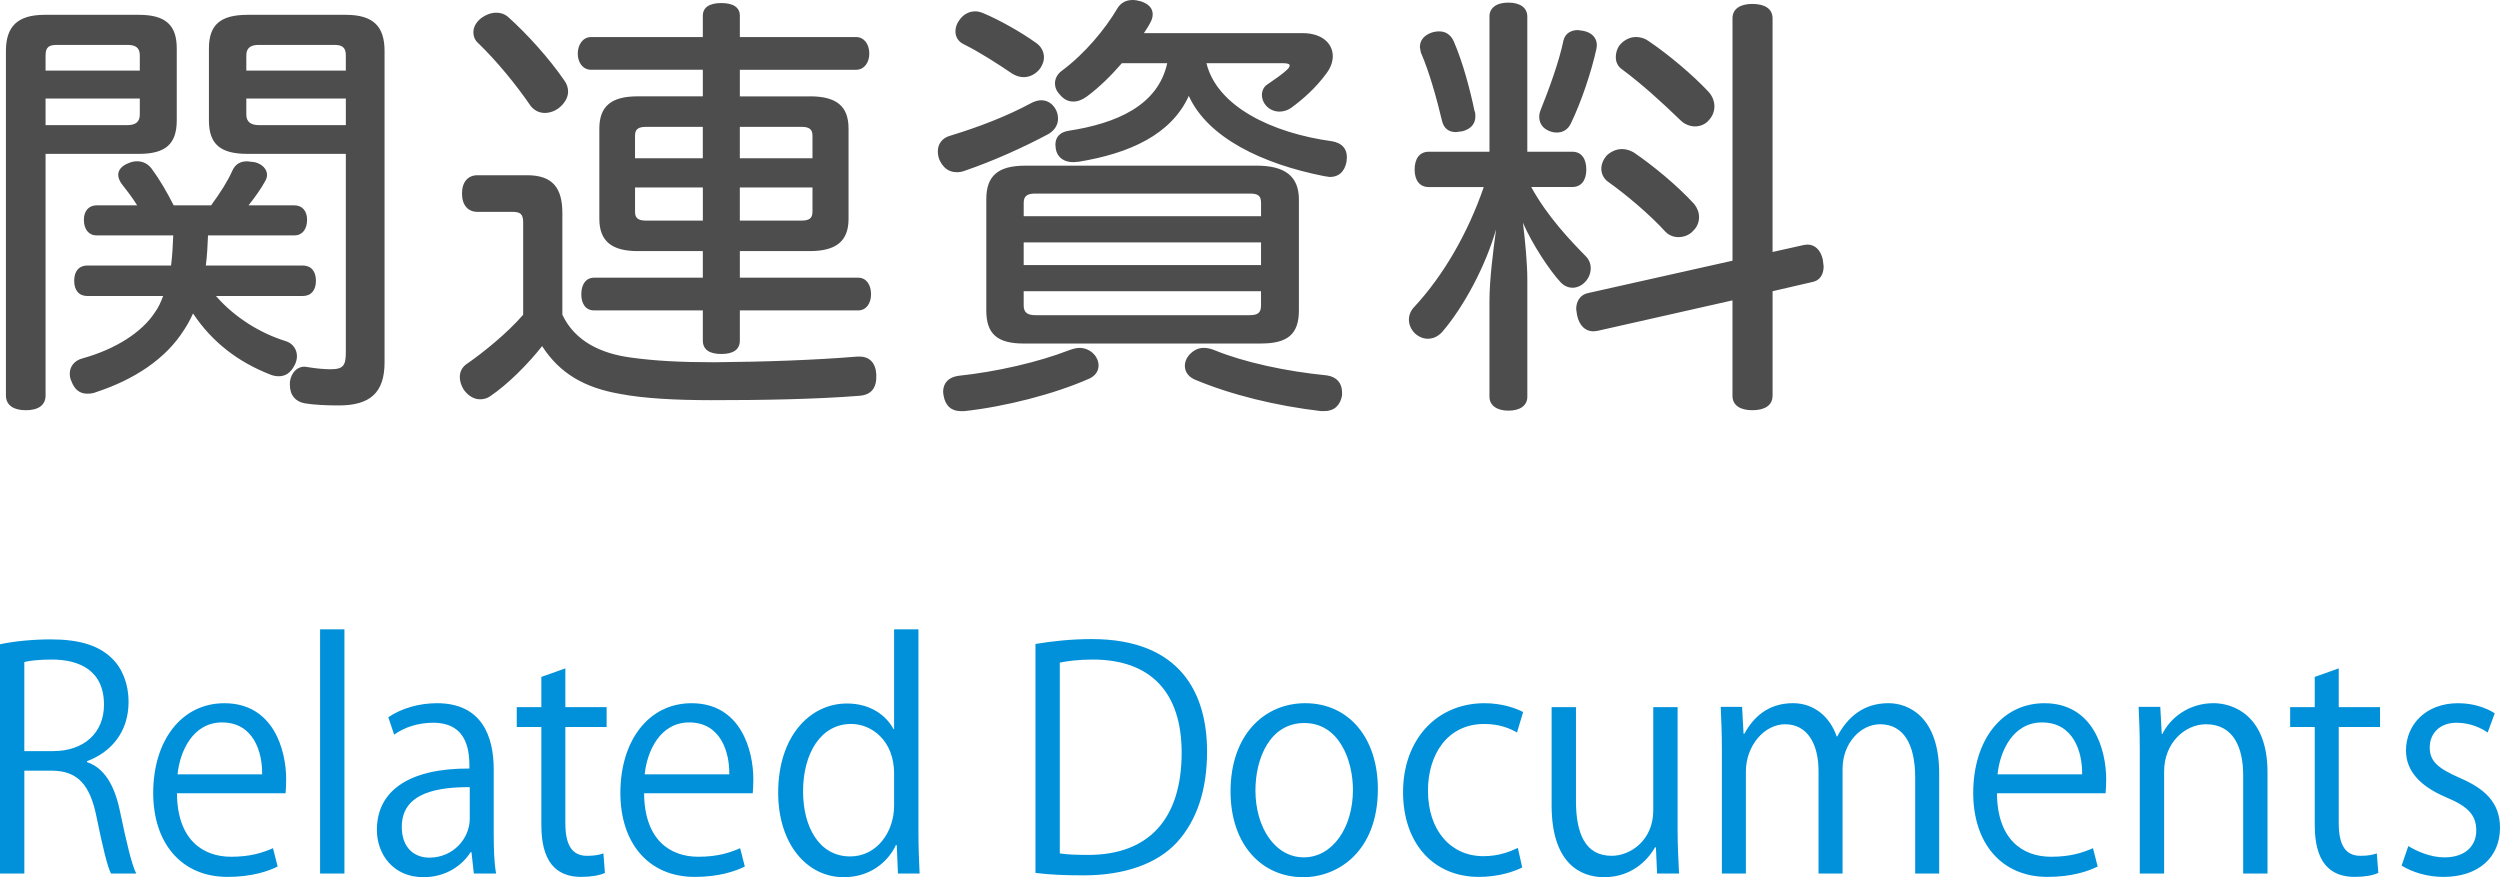
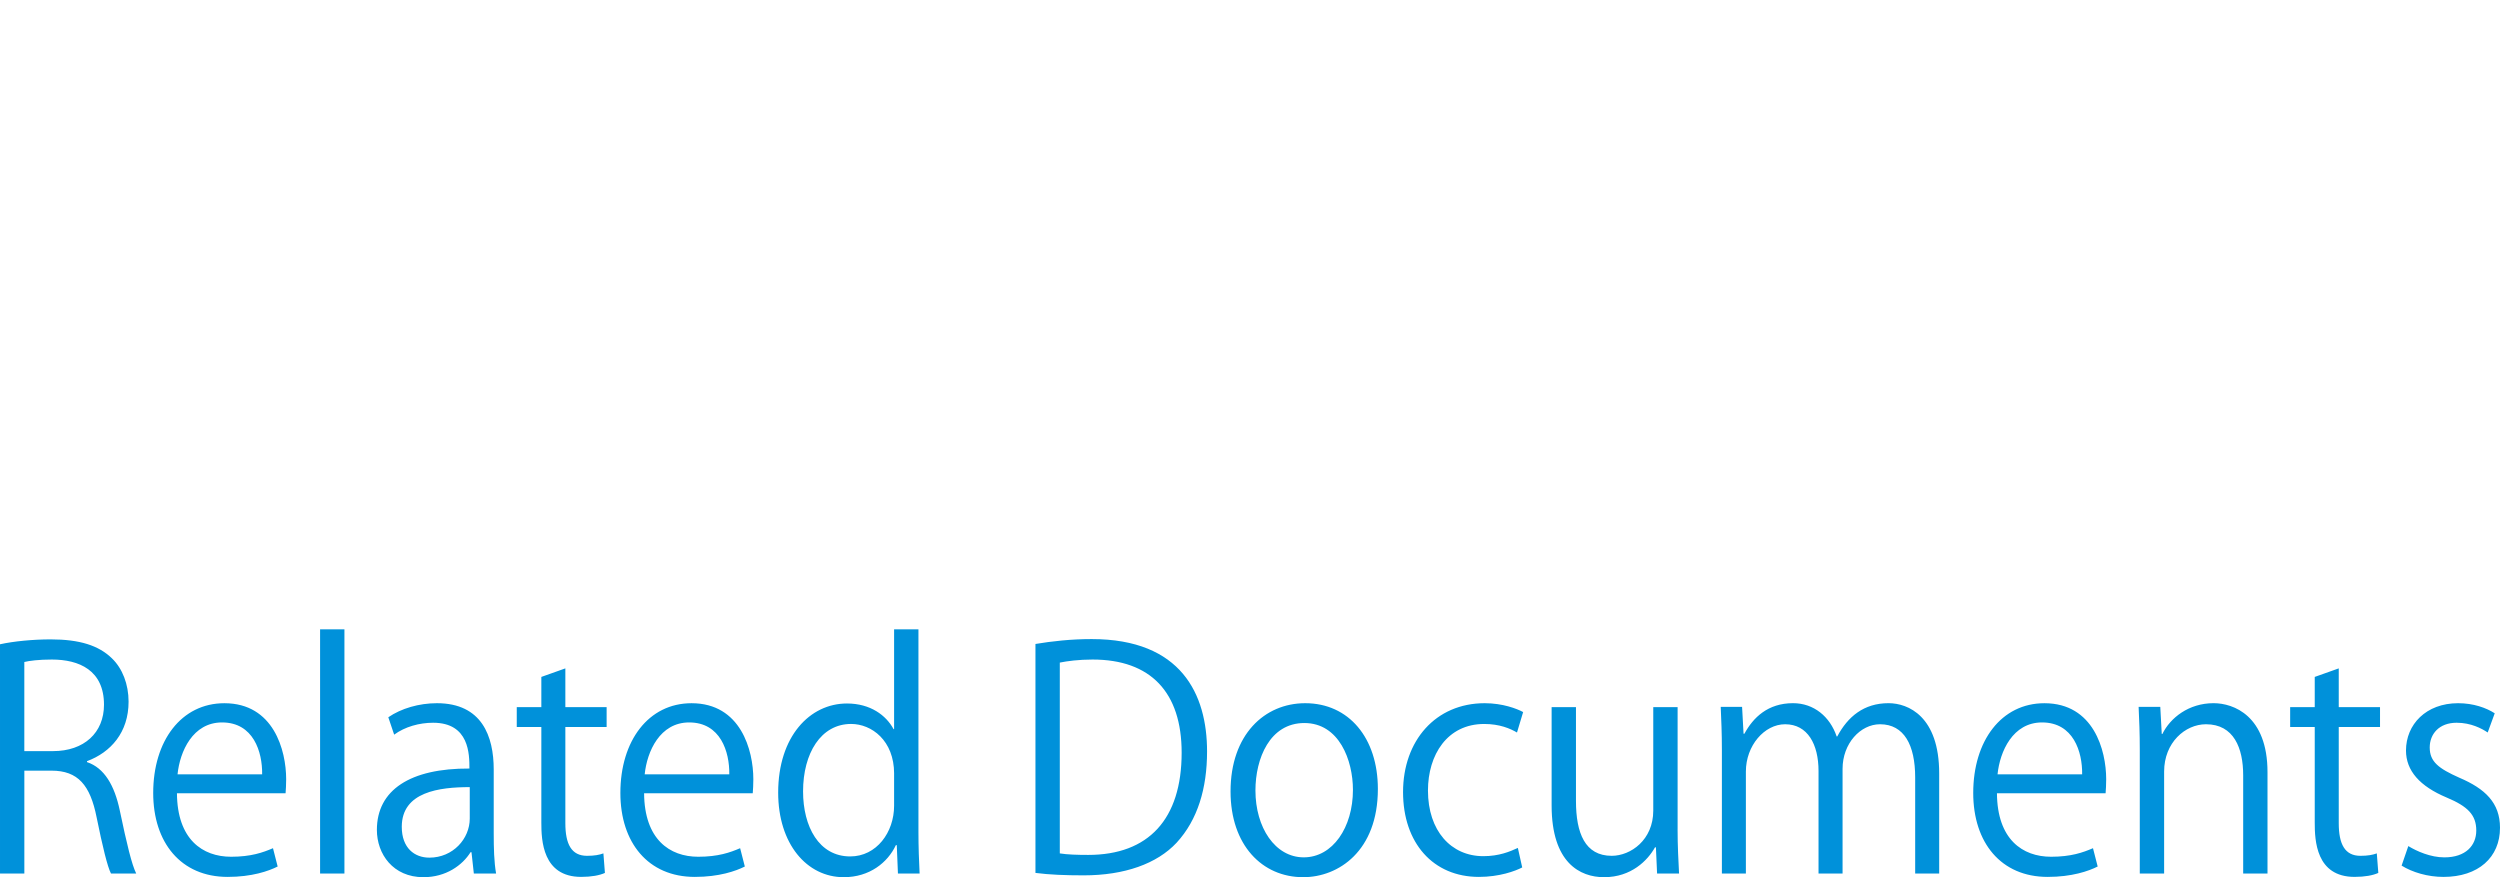
<svg xmlns="http://www.w3.org/2000/svg" viewBox="0 0 114 40" enable-background="new 0 0 114 40">
  <g>
    <g fill="#4D4D4D">
-       <path d="M2.078 18.03c0 .458-.341.676-.904.676-.541 0-.904-.218-.904-.676v-15.704c0-1.113.521-1.65 1.768-1.65h4.295c1.206 0 1.727.457 1.727 1.53v3.28c0 1.093-.521 1.531-1.727 1.531h-4.255v11.013zm4.297-15.505c0-.358-.202-.477-.563-.477h-3.232c-.361 0-.502.119-.502.477v.695h4.297v-.695zm-.563 3.18c.361 0 .563-.139.563-.477v-.735h-4.297v1.213h3.734zm4.036 7.793c.882 1.014 2.068 1.71 3.152 2.048.361.099.541.398.541.696 0 .139-.039.279-.1.398-.18.358-.421.517-.723.517-.12 0-.261-.02-.4-.08-1.427-.557-2.631-1.451-3.515-2.783-.12.259-.241.497-.402.736-.843 1.352-2.309 2.286-3.995 2.843-.141.059-.28.079-.421.079-.341 0-.582-.179-.723-.557-.059-.119-.08-.238-.08-.358 0-.318.202-.596.582-.696 1.507-.417 2.711-1.193 3.293-2.087.161-.218.28-.477.382-.756h-3.454c-.382 0-.602-.258-.602-.695 0-.438.22-.696.602-.696h3.815c.061-.458.08-.915.1-1.372h-3.493c-.361 0-.582-.279-.582-.716 0-.397.222-.656.582-.656h1.847c-.242-.397-.522-.736-.702-.974-.1-.139-.161-.279-.161-.418 0-.219.161-.417.482-.537.139-.06.261-.08.38-.08.263 0 .502.119.663.338.341.458.704 1.075 1.004 1.671h1.707c.421-.576.763-1.113.964-1.571.139-.318.38-.437.682-.437l.341.04c.341.08.563.318.563.576 0 .08-.02.179-.08.279-.18.338-.463.736-.763 1.113h2.088c.361 0 .582.259.582.656 0 .437-.222.716-.582.716h-3.936c-.02.457-.039.914-.1 1.372h4.417c.382 0 .604.258.604.696 0 .437-.222.695-.604.695h-3.955zm1.445-6.481c-1.245 0-1.766-.438-1.766-1.531v-3.28c0-1.073.521-1.53 1.766-1.53h4.477c1.264 0 1.766.537 1.766 1.65v14.194c0 1.392-.663 1.968-2.088 1.968-.502 0-1.104-.02-1.566-.099-.4-.08-.663-.358-.663-.835v-.139c.061-.437.343-.696.663-.696l.141.02c.361.06.743.099 1.045.099.602 0 .702-.179.702-.795v-9.026h-4.477zm4.477-4.492c0-.358-.161-.477-.521-.477h-3.454c-.341 0-.563.119-.563.477v.695h4.538v-.695zm0 1.968h-4.538v.735c0 .338.222.477.563.477h3.975v-1.212zM23.857 10.158c0-.398-.12-.497-.502-.497h-1.586c-.421 0-.702-.298-.702-.835 0-.537.28-.835.702-.835h2.27c1.143 0 1.605.557 1.605 1.729v4.632c.582 1.232 1.788 1.769 3.091 1.948 1.125.159 2.329.219 3.836.219 2.329-.02 4.597-.099 6.524-.259h.1c.463 0 .743.298.765.835.02.596-.222.914-.784.954-2.007.159-4.458.199-6.726.199-1.647 0-3.091-.08-4.136-.279-1.647-.278-2.789-.934-3.593-2.186-.643.815-1.547 1.729-2.37 2.286-.139.099-.3.139-.461.139-.261 0-.523-.139-.743-.437-.122-.199-.18-.398-.18-.576 0-.259.12-.477.341-.616.743-.517 1.827-1.392 2.548-2.227v-4.194zm1.868-6.5c.12.159.18.338.18.517 0 .259-.141.517-.402.736-.2.159-.441.239-.663.239-.261 0-.482-.119-.641-.318-.663-.974-1.566-2.068-2.39-2.862-.141-.119-.222-.298-.222-.497 0-.218.1-.437.341-.636.241-.179.482-.258.704-.258.2 0 .38.06.521.179.886.792 1.89 1.905 2.572 2.9zm11.203.735c1.206 0 1.766.437 1.766 1.471v4.115c0 1.014-.561 1.471-1.766 1.471h-3.191v1.213h5.401c.361 0 .582.318.582.756 0 .417-.222.735-.582.735h-5.401v1.372c0 .418-.302.616-.845.616-.541 0-.843-.198-.843-.616v-1.372h-4.96c-.38 0-.582-.298-.582-.735 0-.438.202-.756.582-.756h4.96v-1.213h-2.972c-1.184 0-1.747-.458-1.747-1.471v-4.115c0-1.034.563-1.471 1.747-1.471h2.972v-1.212h-5.099c-.363 0-.604-.318-.604-.736s.241-.755.604-.755h5.099v-.974c0-.378.302-.577.843-.577.543 0 .845.199.845.577v.974h5.301c.361 0 .602.318.602.756 0 .417-.241.736-.602.736h-5.301v1.213h3.191zm-4.879 1.392h-2.59c-.341 0-.502.099-.502.397v1.034h3.091v-1.431zm0 2.763h-3.091v1.114c0 .298.161.397.502.397h2.59v-1.511zm1.687-1.332h3.313v-1.034c0-.298-.161-.397-.504-.397h-2.809v1.431zm0 2.843h2.809c.343 0 .504-.099.504-.397v-1.114h-3.313v1.511zM47.484 4.572c.261 0 .482.139.623.358.1.159.139.318.139.477 0 .279-.139.517-.421.696-1.145.616-2.57 1.252-3.795 1.67-.139.06-.28.08-.4.08-.382 0-.643-.218-.804-.596-.041-.119-.061-.238-.061-.358 0-.338.202-.616.582-.716 1.245-.378 2.55-.875 3.654-1.471.181-.1.342-.14.483-.14zm1.746 11.292c.241 0 .482.099.663.298.141.159.202.338.202.497 0 .239-.122.458-.402.597-1.607.715-3.875 1.292-5.722 1.491h-.161c-.421 0-.704-.238-.784-.716l-.02-.159c0-.418.261-.676.704-.736 1.705-.179 3.632-.616 5.059-1.173.162-.06.32-.099.461-.099zm-1.968-13.896c.222.159.343.397.343.656 0 .159-.061.318-.161.477-.182.258-.463.417-.765.417-.18 0-.361-.06-.521-.159-.643-.437-1.505-.994-2.229-1.351-.241-.119-.361-.338-.361-.577 0-.179.061-.358.18-.517.18-.258.441-.397.723-.397.139 0 .261.04.402.099.703.298 1.668.835 2.389 1.352zm-.582 13.697c-1.204 0-1.705-.437-1.705-1.511v-5.07c0-1.073.541-1.53 1.786-1.53h10.542c1.284 0 1.927.477 1.927 1.55v5.049c0 1.074-.502 1.511-1.727 1.511h-10.823zm10.823-6.421c0-.338-.161-.417-.521-.417h-9.758c-.341 0-.543.08-.543.417v.616h10.823v-.616zm0 1.809h-10.823v1.034h10.823v-1.034zm-10.823 2.226v.656c0 .338.202.437.543.437h9.758c.361 0 .521-.099.521-.437v-.656h-10.822zm4.477-10.397c-.48.557-1.023 1.093-1.586 1.511-.22.159-.421.238-.621.238-.241 0-.443-.099-.623-.318-.139-.139-.22-.318-.22-.517s.1-.418.321-.576c1.043-.775 1.966-1.889 2.529-2.843.142-.238.383-.377.683-.377.122 0 .241.02.382.06.361.119.541.318.541.596 0 .119-.039.258-.12.397-.08.159-.18.298-.28.457h7.228c.904 0 1.384.477 1.384 1.054 0 .258-.1.537-.3.795-.463.636-1.045 1.153-1.586 1.551-.161.119-.363.179-.543.179-.241 0-.461-.099-.621-.279-.122-.139-.182-.318-.182-.477 0-.179.08-.378.241-.477.341-.239.684-.458.945-.716.059-.06.08-.119.08-.159 0-.06-.1-.099-.302-.099h-3.493c.482 1.968 2.972 3.181 5.722 3.559.463.079.682.338.682.735l-.02.219c-.1.457-.361.676-.763.676l-.261-.04c-2.811-.557-5.301-1.749-6.165-3.658-.802 1.769-2.709 2.624-5.018 3.002l-.241.02c-.402 0-.723-.179-.804-.596l-.02-.199c0-.338.2-.576.602-.636 2.19-.338 4.075-1.153 4.497-3.081h-2.068zm9.337 14.234c.441.06.704.338.704.775v.139c-.08.458-.363.716-.804.716h-.161c-2.029-.238-4.095-.736-5.783-1.451-.28-.139-.421-.358-.421-.617 0-.159.061-.338.2-.497.202-.218.423-.318.663-.318.161 0 .343.04.523.119 1.325.538 3.233.955 5.079 1.134zM67.918.756c0-.398.321-.637.864-.637.541 0 .863.239.863.637v6.162h2.048c.421 0 .643.318.643.815 0 .477-.222.795-.643.795h-1.868c.723 1.332 1.788 2.445 2.49 3.161.141.139.222.338.222.537 0 .219-.08.438-.241.616-.161.179-.38.279-.582.279-.2 0-.382-.08-.541-.239-.504-.537-1.306-1.749-1.727-2.723.1.815.2 1.849.2 2.604v5.327c0 .398-.321.636-.863.636-.523 0-.864-.238-.864-.636v-4.353c0-.974.161-2.226.302-3.28-.463 1.63-1.445 3.499-2.45 4.672-.18.199-.4.318-.663.318-.2 0-.4-.079-.582-.238-.18-.179-.28-.398-.28-.636 0-.199.08-.418.261-.596 1.306-1.412 2.429-3.34 3.152-5.447h-2.509c-.421 0-.643-.318-.643-.795 0-.497.222-.815.643-.815h2.77v-6.164zm-2.288.675c.28 0 .521.139.663.458.421.974.743 2.206.943 3.161.041.08.041.179.041.258 0 .358-.222.576-.582.676l-.302.04c-.321 0-.563-.159-.643-.537-.222-.934-.563-2.186-.962-3.101l-.041-.239c0-.318.2-.537.521-.656.121-.04.241-.06.362-.06zm7.187.636l-.02.159c-.22 1.014-.682 2.405-1.164 3.4-.141.298-.38.417-.643.417-.12 0-.22-.02-.321-.06-.32-.119-.48-.358-.48-.656 0-.099.02-.198.059-.298.382-.954.845-2.207 1.045-3.181.08-.338.361-.477.663-.477l.261.039c.38.081.6.319.6.657zm8.011 15.983c0 .438-.361.656-.923.656-.543 0-.904-.218-.904-.656v-4.353l-6.163 1.392-.182.02c-.361 0-.641-.259-.741-.736l-.041-.278c0-.398.222-.676.563-.736l6.565-1.471v-11.053c0-.437.361-.656.904-.656.563 0 .923.219.923.656v10.655l1.425-.318.161-.02c.341 0 .602.239.704.676l.039.318c0 .378-.18.656-.521.715l-1.807.418v4.771zm-3.573-8.747c.141.179.222.378.222.596 0 .219-.08.437-.241.596-.18.219-.443.318-.704.318-.22 0-.421-.08-.582-.239-.723-.795-1.786-1.69-2.65-2.306-.18-.139-.28-.358-.28-.576 0-.219.1-.438.261-.616.2-.179.441-.279.682-.279.18 0 .382.06.543.159.88.598 1.986 1.512 2.749 2.347zm.662-5.109c.161.179.261.417.261.656 0 .219-.08.437-.241.616-.161.199-.402.298-.643.298-.239 0-.48-.099-.663-.279-.902-.875-1.786-1.67-2.67-2.326-.2-.139-.28-.338-.28-.557 0-.219.08-.458.241-.616.2-.199.441-.298.682-.298.2 0 .402.06.563.179.862.578 1.988 1.512 2.75 2.327z" />
-     </g>
+       </g>
    <g fill="#0091DA">
      <path d="M3.968 34.752c.788.264 1.255 1.058 1.496 2.213.32 1.531.547 2.464.747 2.868h-1.15c-.161-.306-.386-1.239-.655-2.561-.292-1.476-.855-2.13-2.056-2.13h-1.24v4.691h-1.11v-10.454c.627-.139 1.509-.223 2.311-.223 1.321 0 2.19.278 2.791.863.48.46.761 1.183.761 1.977 0 1.406-.815 2.311-1.896 2.714v.042zm-1.551-.501c1.415 0 2.325-.835 2.325-2.116 0-1.573-1.135-2.06-2.378-2.06-.6 0-1.027.056-1.255.112v4.064h1.308zM12.661 39.513c-.414.209-1.174.474-2.282.474-2.125 0-3.393-1.559-3.393-3.828 0-2.38 1.282-4.092 3.246-4.092 2.243 0 2.817 2.144 2.817 3.466 0 .264-.014.459-.027.64h-4.953c.014 2.102 1.162 2.895 2.47 2.895.91 0 1.456-.195 1.909-.39l.213.835zm-.707-4.204c.014-1.03-.4-2.366-1.829-2.366-1.335 0-1.923 1.322-2.029 2.366h3.858zM15.706 39.833h-1.11v-11.136h1.11v11.136zM22.514 38.024c0 .626.014 1.281.108 1.809h-1.015l-.107-.974h-.041c-.374.598-1.121 1.141-2.15 1.141-1.388 0-2.123-1.058-2.123-2.157 0-1.823 1.523-2.812 4.22-2.798 0-.641 0-2.088-1.656-2.088-.627 0-1.282.181-1.776.543l-.267-.793c.588-.404 1.402-.641 2.217-.641 2.056 0 2.59 1.517 2.59 3.021v2.937zm-1.094-2.131c-1.376 0-3.099.209-3.099 1.81 0 .974.588 1.406 1.257 1.406 1.08 0 1.843-.863 1.843-1.782v-1.434zM24.684 30.868l1.096-.39v1.768h1.882v.905h-1.882v4.385c0 .96.28 1.489.988 1.489.333 0 .561-.042.747-.111l.069.891c-.241.111-.616.181-1.082.181-1.764 0-1.817-1.671-1.817-2.478v-4.357h-1.121v-.905h1.121v-1.378zM33.964 39.513c-.414.209-1.174.474-2.282.474-2.125 0-3.393-1.559-3.393-3.828 0-2.38 1.282-4.092 3.246-4.092 2.243 0 2.817 2.144 2.817 3.466 0 .264-.014.459-.027.64h-4.954c.014 2.102 1.162 2.895 2.47 2.895.91 0 1.456-.195 1.909-.39l.214.835zm-.708-4.204c.014-1.03-.4-2.366-1.829-2.366-1.335 0-1.923 1.322-2.029 2.366h3.858zM41.881 37.954c0 .612.025 1.364.053 1.879h-.988l-.053-1.295h-.041c-.372.794-1.201 1.462-2.376 1.462-1.684 0-2.991-1.517-2.991-3.856 0-2.562 1.441-4.065 3.138-4.065 1.068 0 1.788.543 2.123 1.169h.025v-4.552h1.11v9.258zm-1.109-2.673c0-1.517-1.027-2.269-1.962-2.269-1.376 0-2.19 1.336-2.19 3.076 0 1.601.721 2.965 2.15 2.965 1.202 0 2.001-1.1 2.001-2.311v-1.461zM47.217 29.365c.749-.125 1.617-.223 2.564-.223 4.087 0 5.261 2.519 5.261 5.123 0 1.684-.427 3.118-1.388 4.162-.896.96-2.378 1.489-4.234 1.489-.841 0-1.562-.028-2.203-.111v-10.44zm1.11 9.55c.333.055.814.069 1.296.069 2.75 0 4.26-1.628 4.26-4.663 0-2.756-1.415-4.246-4.06-4.246-.641 0-1.149.07-1.496.139v8.701zM62.831 35.977c0 2.826-1.79 4.023-3.407 4.023-1.868 0-3.311-1.462-3.311-3.911 0-2.589 1.549-4.023 3.405-4.023 1.99 0 3.313 1.587 3.313 3.911zm-3.352-3.007c-1.576 0-2.231 1.615-2.231 3.076 0 1.684.894 3.049 2.203 3.049 1.321 0 2.243-1.364 2.243-3.076 0-1.35-.627-3.049-2.215-3.049zM69.413 39.555c-.32.167-1.041.432-1.976.432-2.084 0-3.458-1.545-3.458-3.87 0-2.338 1.482-4.051 3.725-4.051.815 0 1.47.251 1.751.404l-.28.933c-.308-.181-.788-.39-1.496-.39-1.684 0-2.564 1.406-2.564 3.035 0 1.838 1.055 2.993 2.523 2.993.721 0 1.215-.209 1.576-.376l.199.89zM76.498 37.815c0 .78.039 1.434.067 2.019h-1.002l-.053-1.197h-.041c-.333.597-1.082 1.363-2.323 1.363-1.096 0-2.392-.654-2.392-3.271v-4.483h1.11v4.273c0 1.476.414 2.506 1.629 2.506.868 0 1.896-.724 1.896-2.06v-4.719h1.11v5.569zM88.428 39.833h-1.096v-4.385c0-1.475-.508-2.422-1.602-2.422-.896 0-1.709.877-1.709 2.032v4.775h-1.096v-4.677c0-1.211-.494-2.13-1.523-2.13-.947 0-1.79.974-1.79 2.157v4.649h-1.094v-5.637c0-.78-.027-1.336-.053-1.963h.974l.067 1.225h.039c.402-.738 1.068-1.392 2.217-1.392.949 0 1.684.613 1.99 1.517h.027c.48-.904 1.215-1.517 2.337-1.517.896 0 2.311.599 2.311 3.202v4.566zM95.654 39.513c-.414.209-1.174.474-2.282.474-2.125 0-3.393-1.559-3.393-3.828 0-2.38 1.282-4.092 3.246-4.092 2.243 0 2.817 2.144 2.817 3.466 0 .264-.014.459-.027.64h-4.954c.014 2.102 1.162 2.895 2.47 2.895.91 0 1.456-.195 1.909-.39l.214.835zm-.708-4.204c.014-1.03-.4-2.366-1.829-2.366-1.335 0-1.923 1.322-2.029 2.366h3.858zM103.399 39.833h-1.11v-4.482c0-1.239-.427-2.325-1.696-2.325-.949 0-1.909.835-1.909 2.157v4.649h-1.11v-5.637c0-.78-.025-1.35-.053-1.963h.988l.067 1.239h.027c.361-.738 1.202-1.406 2.337-1.406.908 0 2.458.571 2.458 3.146v4.622zM105.551 30.868l1.096-.39v1.768h1.882v.905h-1.882v4.385c0 .96.28 1.489.988 1.489.333 0 .561-.042.747-.111l.069.891c-.241.111-.616.181-1.082.181-1.764 0-1.817-1.671-1.817-2.478v-4.357h-1.121v-.905h1.121v-1.378zM113.439 33.402c-.269-.181-.763-.445-1.417-.445-.8 0-1.227.515-1.227 1.128 0 .654.414.961 1.349 1.378 1.174.501 1.856 1.141 1.856 2.283 0 1.35-.988 2.241-2.578 2.241-.721 0-1.415-.209-1.909-.515l.306-.891c.388.237 1.015.515 1.643.515.976 0 1.456-.543 1.456-1.225 0-.71-.388-1.1-1.349-1.503-1.229-.515-1.856-1.225-1.856-2.144 0-1.183.908-2.158 2.376-2.158.696 0 1.282.209 1.67.46l-.32.876z" />
    </g>
  </g>
</svg>